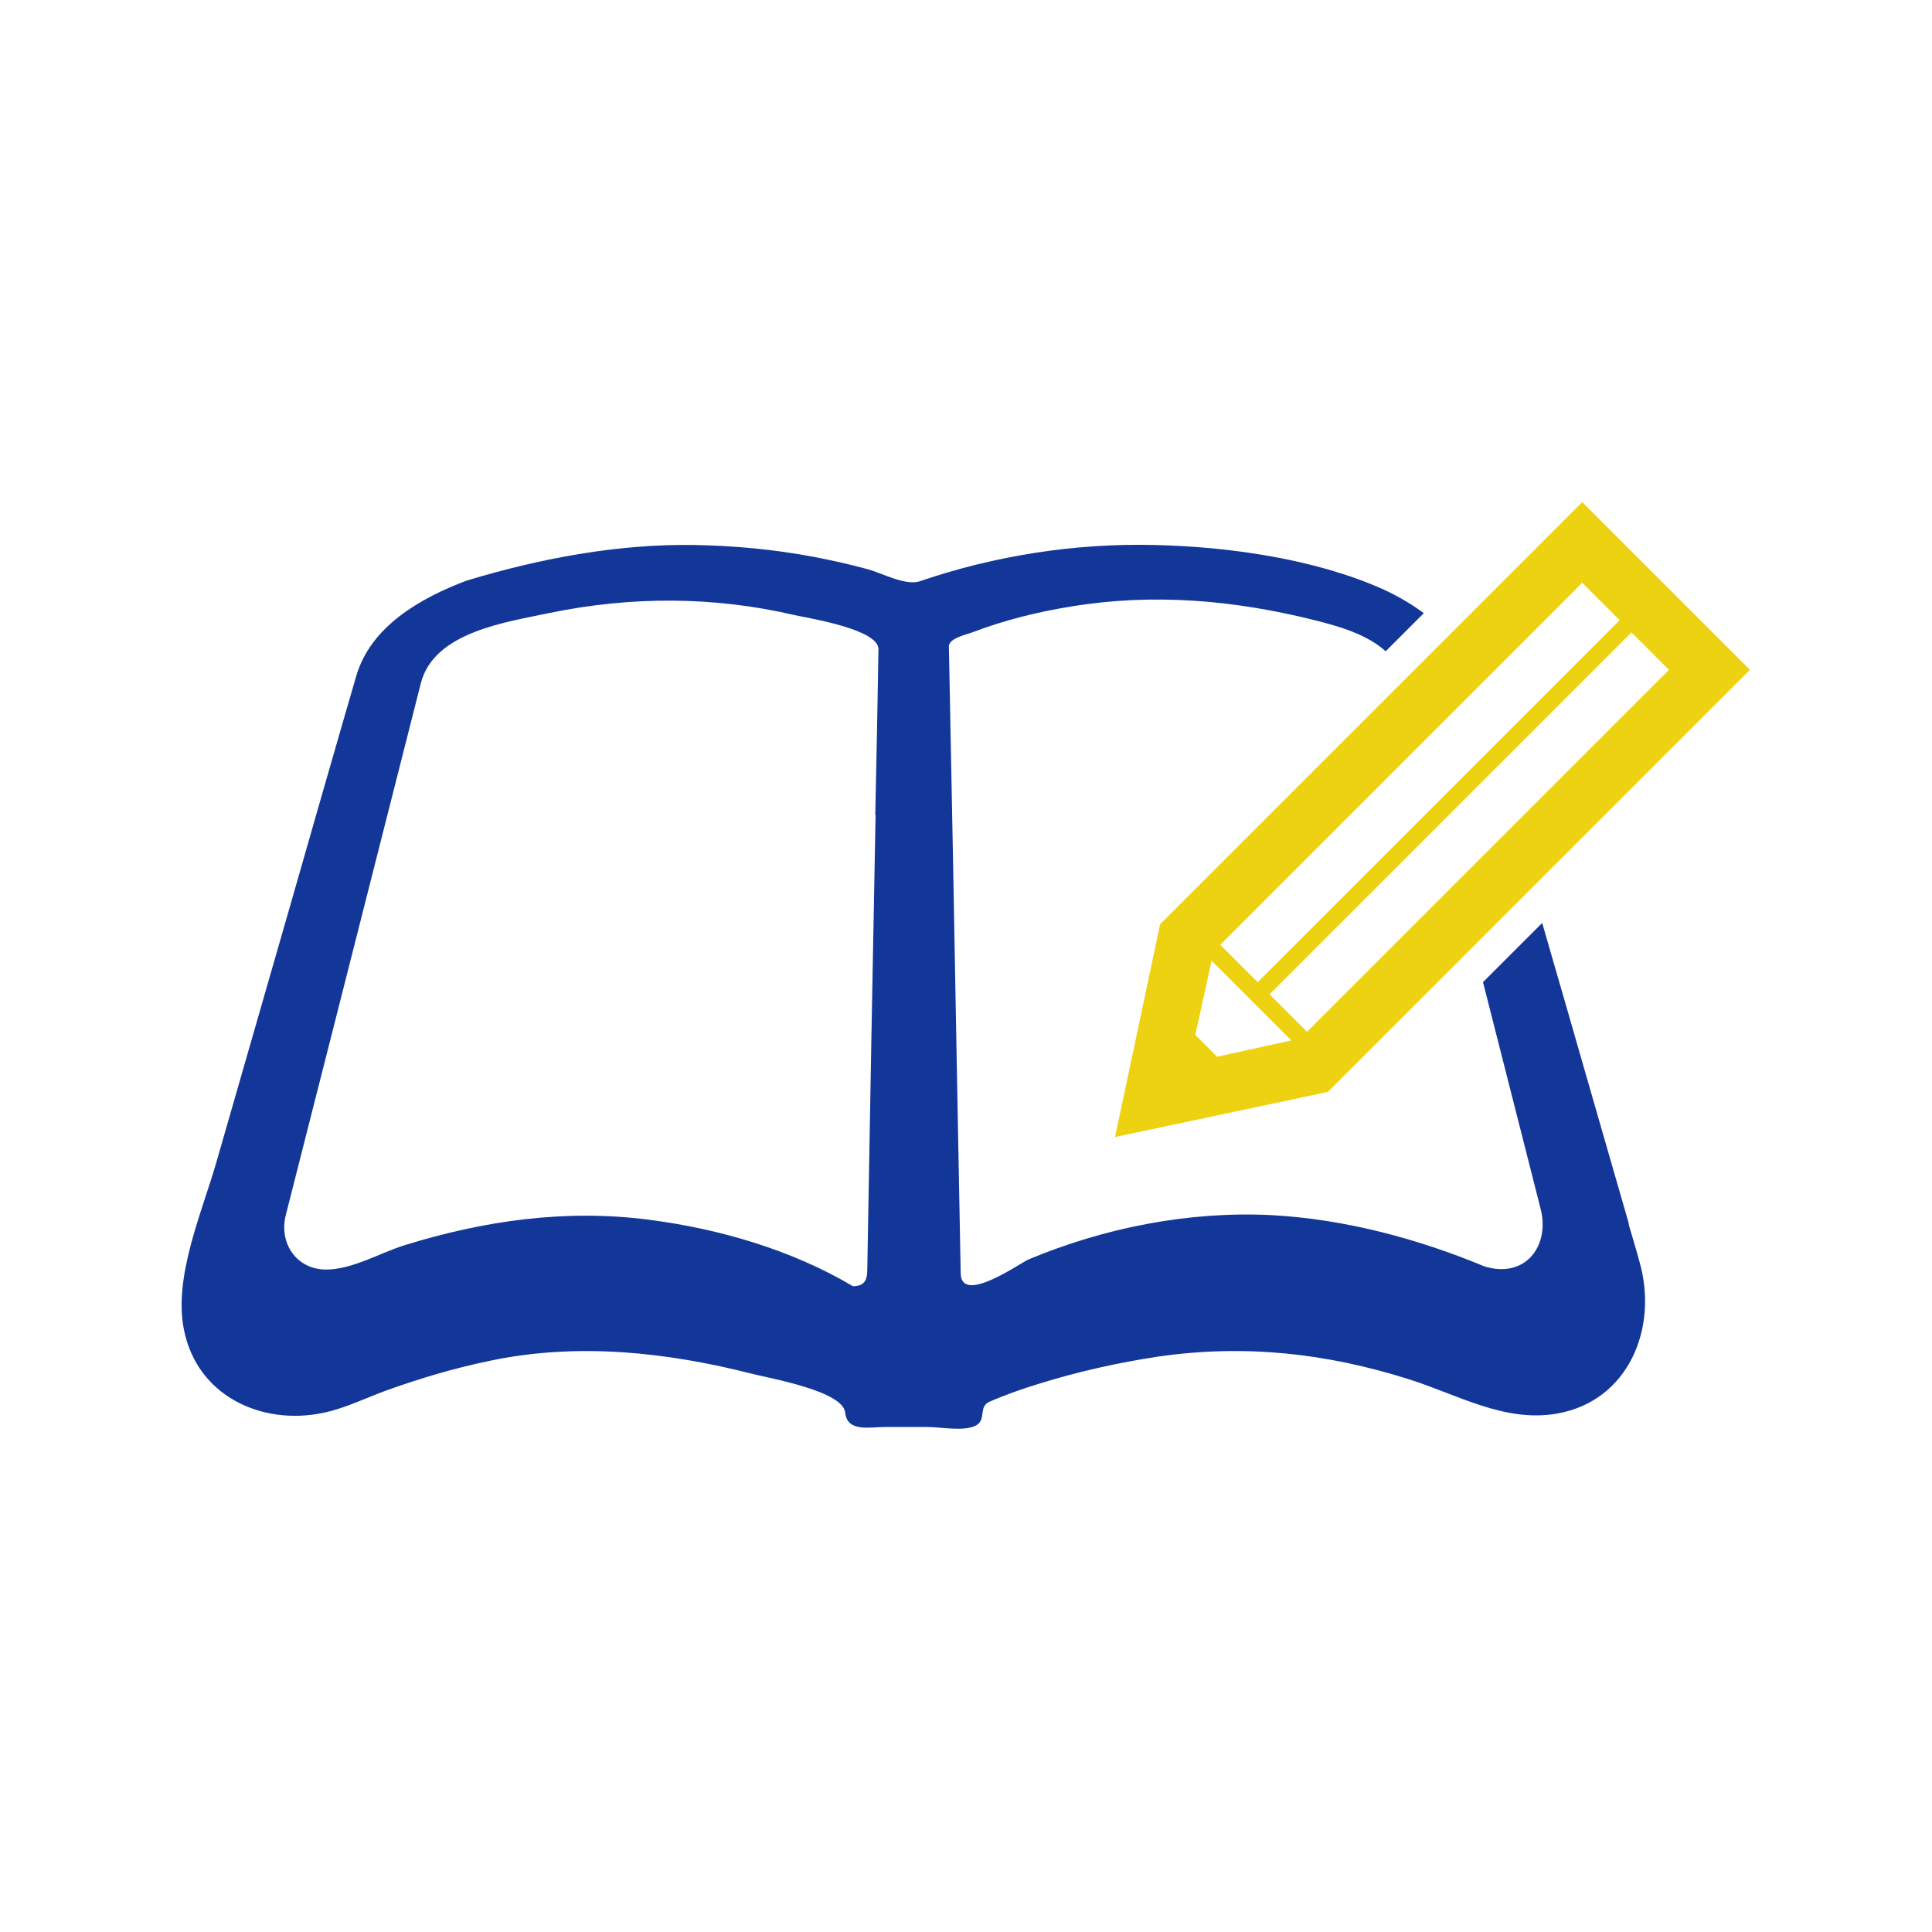
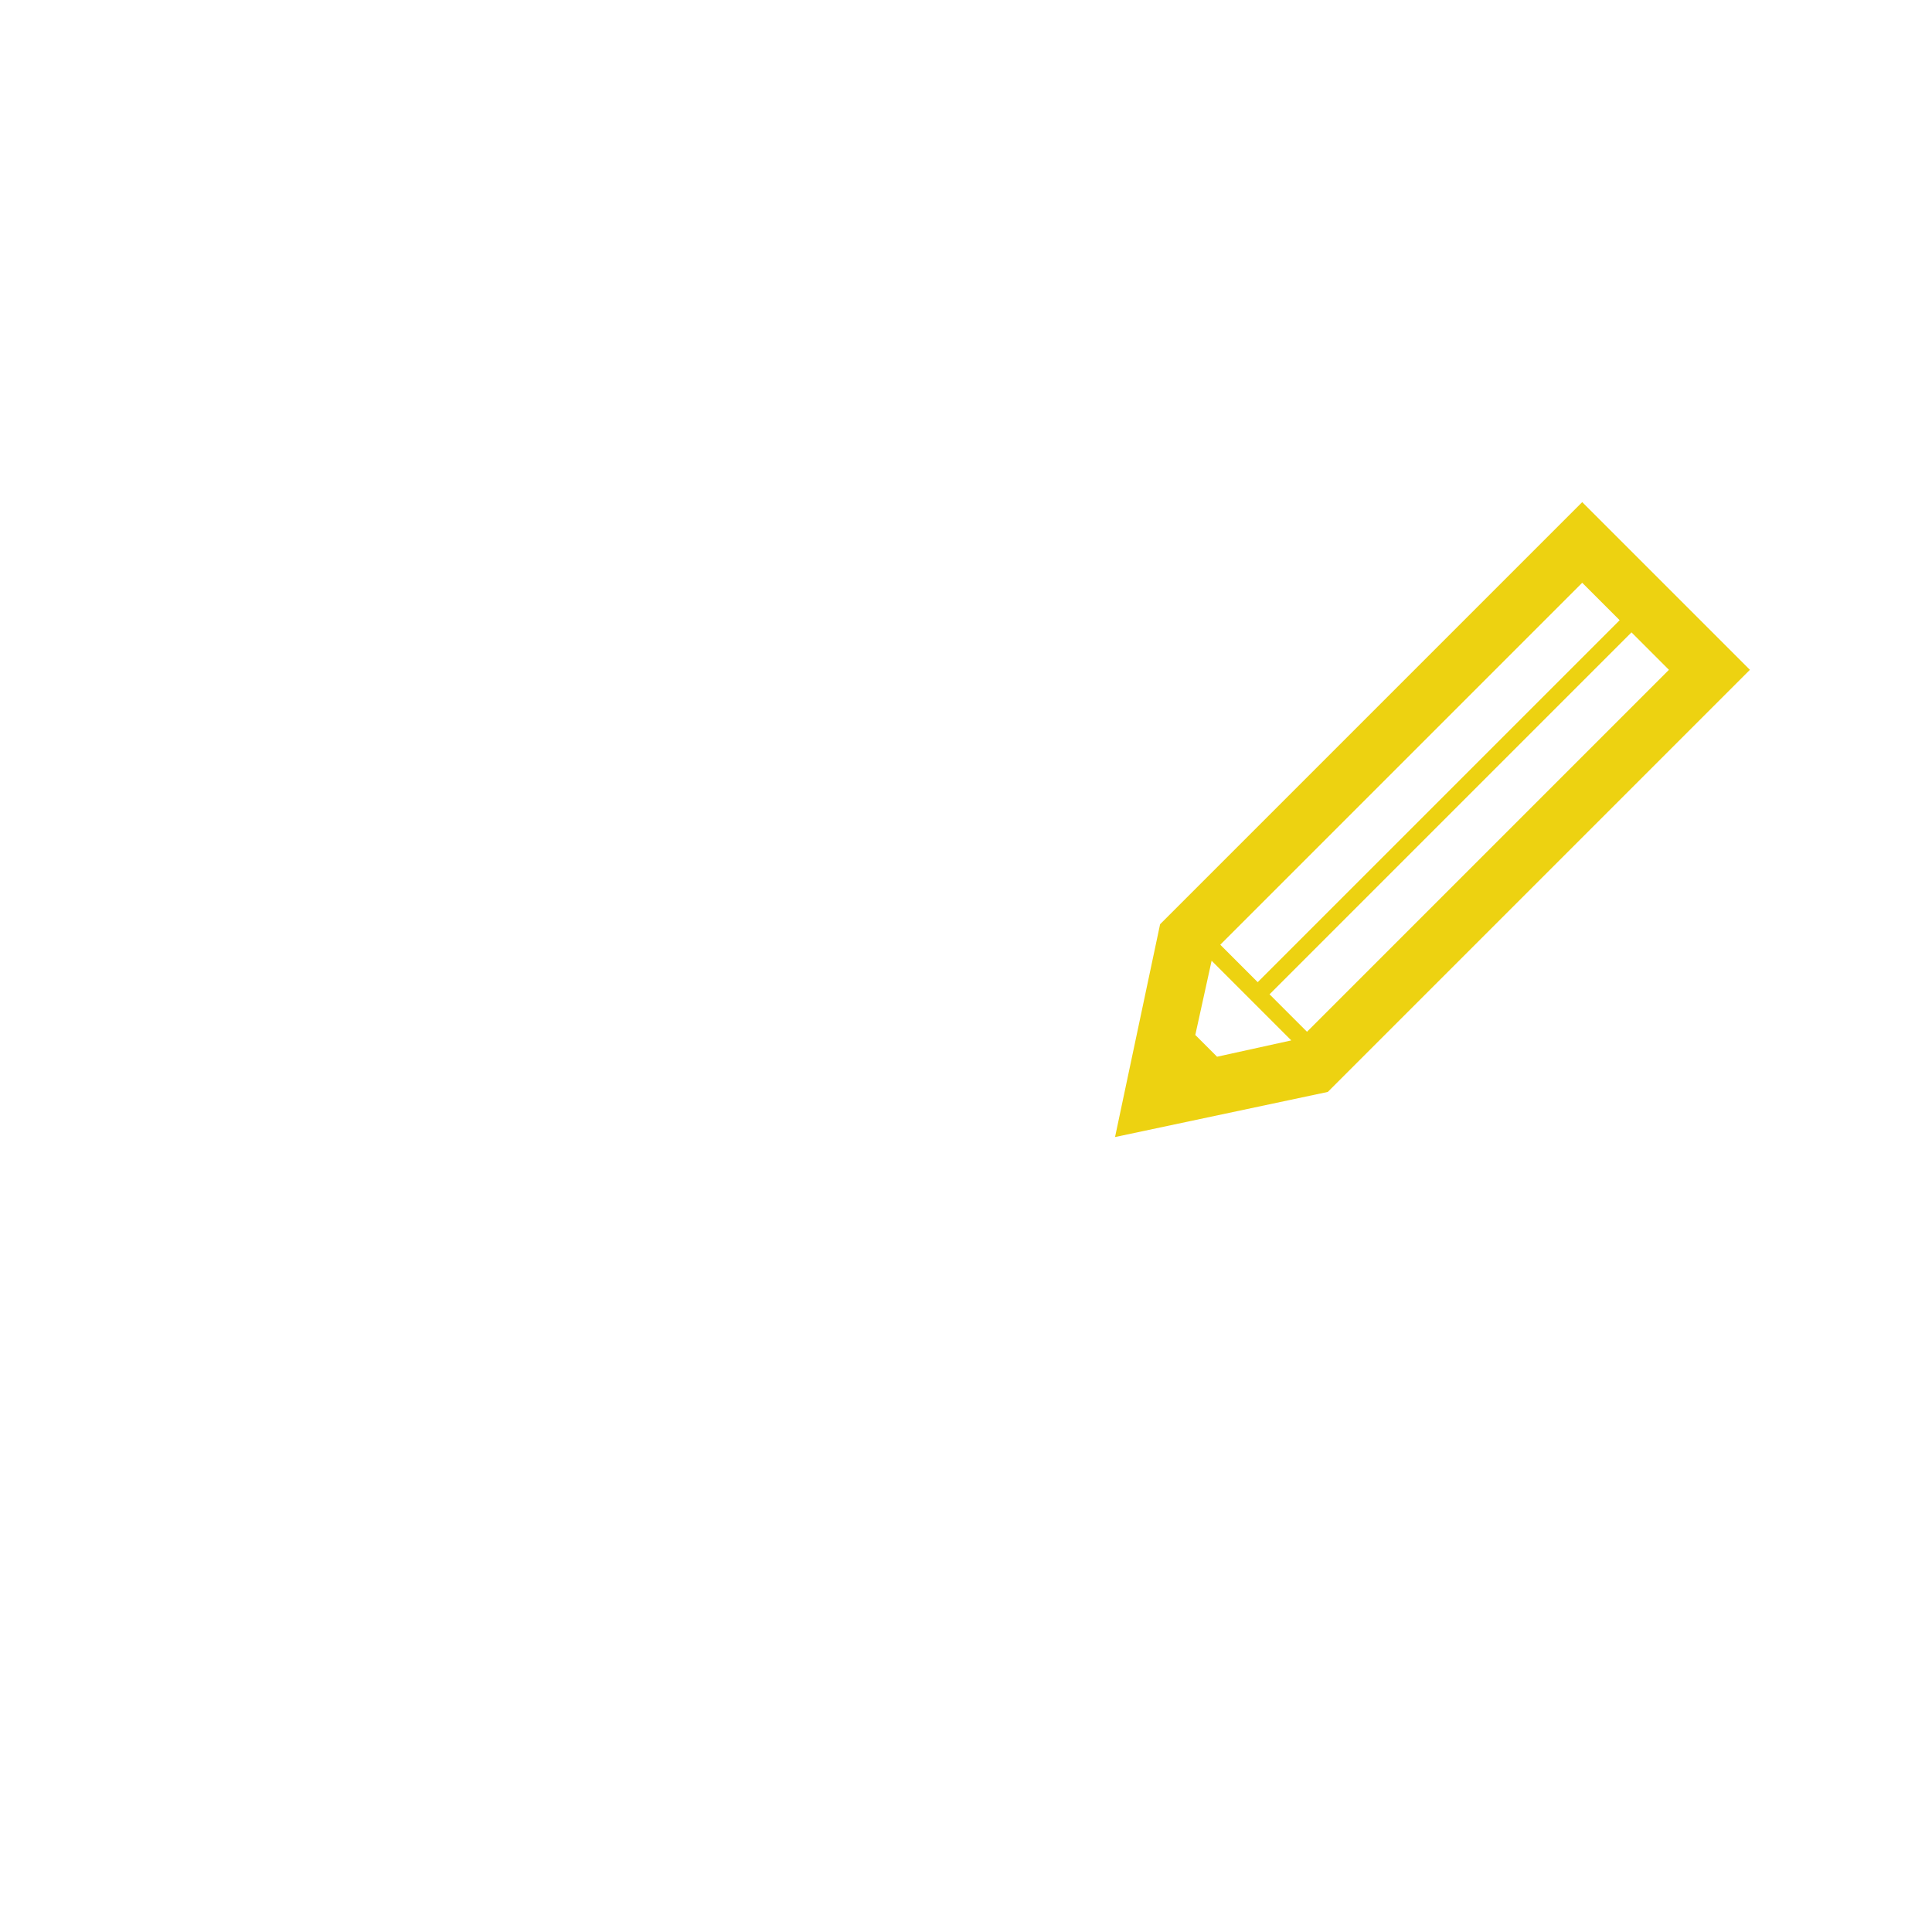
<svg xmlns="http://www.w3.org/2000/svg" id="_レイヤー_2" viewBox="0 0 60.37 60.37">
  <defs>
    <style>.cls-1{fill:none;}.cls-2{fill:#edd211;}.cls-3{fill:#133799;}</style>
  </defs>
  <g id="_レイヤー_3">
    <g id="icon14">
-       <rect class="cls-1" width="60.37" height="60.37" />
-       <path class="cls-3" d="M50.91,38.28c-.68-2.37-1.37-4.74-2.05-7.12-.22-.77-.45-1.54-.67-2.32l-1.85,1.85c.6,2.36,1.2,4.72,1.8,7.08.3,1.16-.48,2.2-1.76,1.8-2.09-.87-4.39-1.48-6.65-1.6-2.57-.13-5.21.39-7.58,1.38-.27.11-2.06,1.4-2.13.48-.04-2.14-.08-4.27-.12-6.41-.08-4.41-.16-8.82-.25-13.23,0-.25.61-.38.73-.43,1-.38,2.04-.64,3.1-.81,2.56-.42,5.09-.2,7.6.43.8.2,1.64.45,2.22.97l1.19-1.19c-.39-.29-.82-.54-1.28-.75-2.13-.95-4.83-1.33-7.14-1.38-2.47-.06-4.98.33-7.32,1.13-.45.16-1.2-.26-1.66-.38-.55-.15-1.1-.27-1.66-.38-1.23-.23-2.48-.35-3.73-.37-2.39-.04-4.83.42-7.11,1.11-.5.19-.14.06-.03.01-1.42.54-2.98,1.42-3.43,2.98-.11.39-.23.78-.34,1.17-.57,1.98-1.14,3.95-1.7,5.92-.78,2.7-1.55,5.4-2.33,8.1-.45,1.57-1.35,3.59-1.01,5.24.41,2.05,2.41,2.99,4.34,2.59.68-.14,1.3-.45,1.95-.69,1.08-.39,2.19-.72,3.32-.95,2.72-.56,5.48-.26,8.15.42.6.15,2.83.54,2.9,1.21.06.62.78.45,1.23.45h1.34c.41,0,1.1.14,1.48-.03.39-.17.09-.6.46-.76.5-.22,1.02-.4,1.54-.56,1.22-.38,2.47-.66,3.73-.85,2.7-.39,5.25-.11,7.84.71,1.52.48,2.99,1.36,4.63,1.07,2.24-.4,3.16-2.69,2.57-4.74-.11-.41-.23-.8-.35-1.21ZM27.36,25.46c-.09,4.74-.18,9.48-.26,14.22,0,.32-.09.51-.45.51-1.92-1.14-4.2-1.8-6.4-2.08-2.59-.33-5.12.03-7.61.8-.77.24-1.63.76-2.45.76-.93,0-1.48-.83-1.26-1.7.57-2.24,1.14-4.49,1.71-6.73.67-2.64,1.34-5.28,2.01-7.92.17-.66.33-1.31.5-1.97.41-1.61,2.68-1.91,4.04-2.2,2.54-.52,5.11-.52,7.64.07.44.1,2.63.44,2.62,1.07-.03,1.73-.06,3.45-.1,5.17Z" />
      <path class="cls-2" d="M34.84,35.53l6.65-1.41,13.19-13.19-5.24-5.24-13.19,13.19-1.41,6.66ZM52.15,20.93l-11.31,11.31-1.17-1.17,11.31-11.31,1.17,1.17ZM49.44,18.21l1.17,1.17-11.31,11.31-1.17-1.17,11.31-11.31ZM37.86,30.02l2.49,2.49-2.32.51-.68-.68.51-2.32Z" />
    </g>
  </g>
</svg>